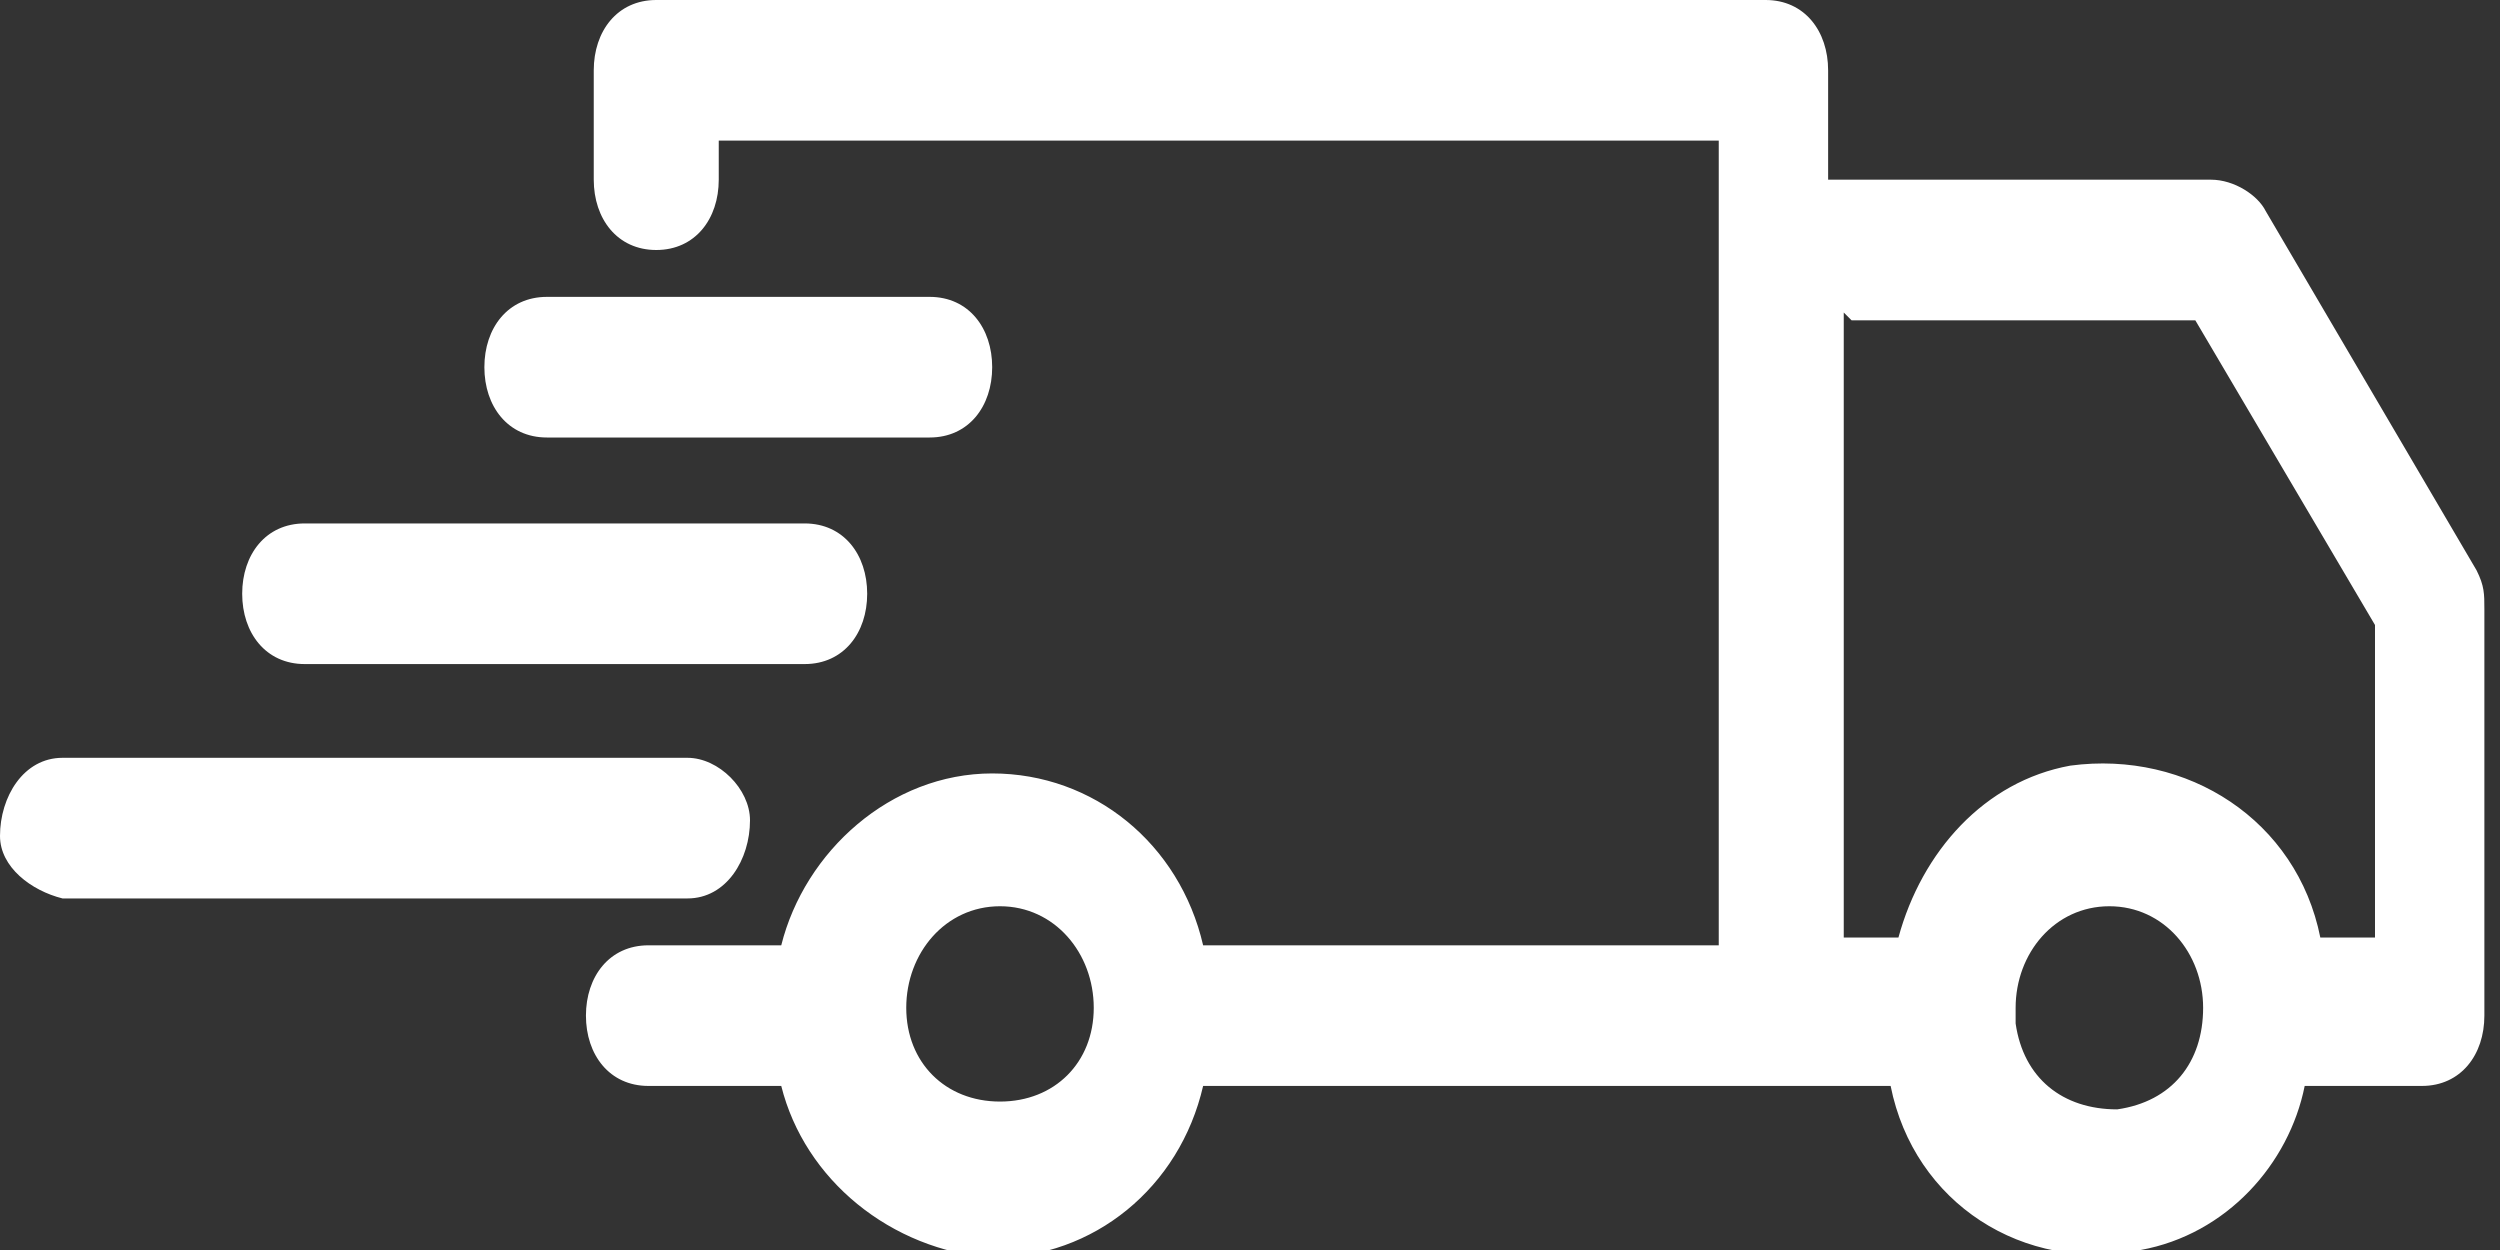
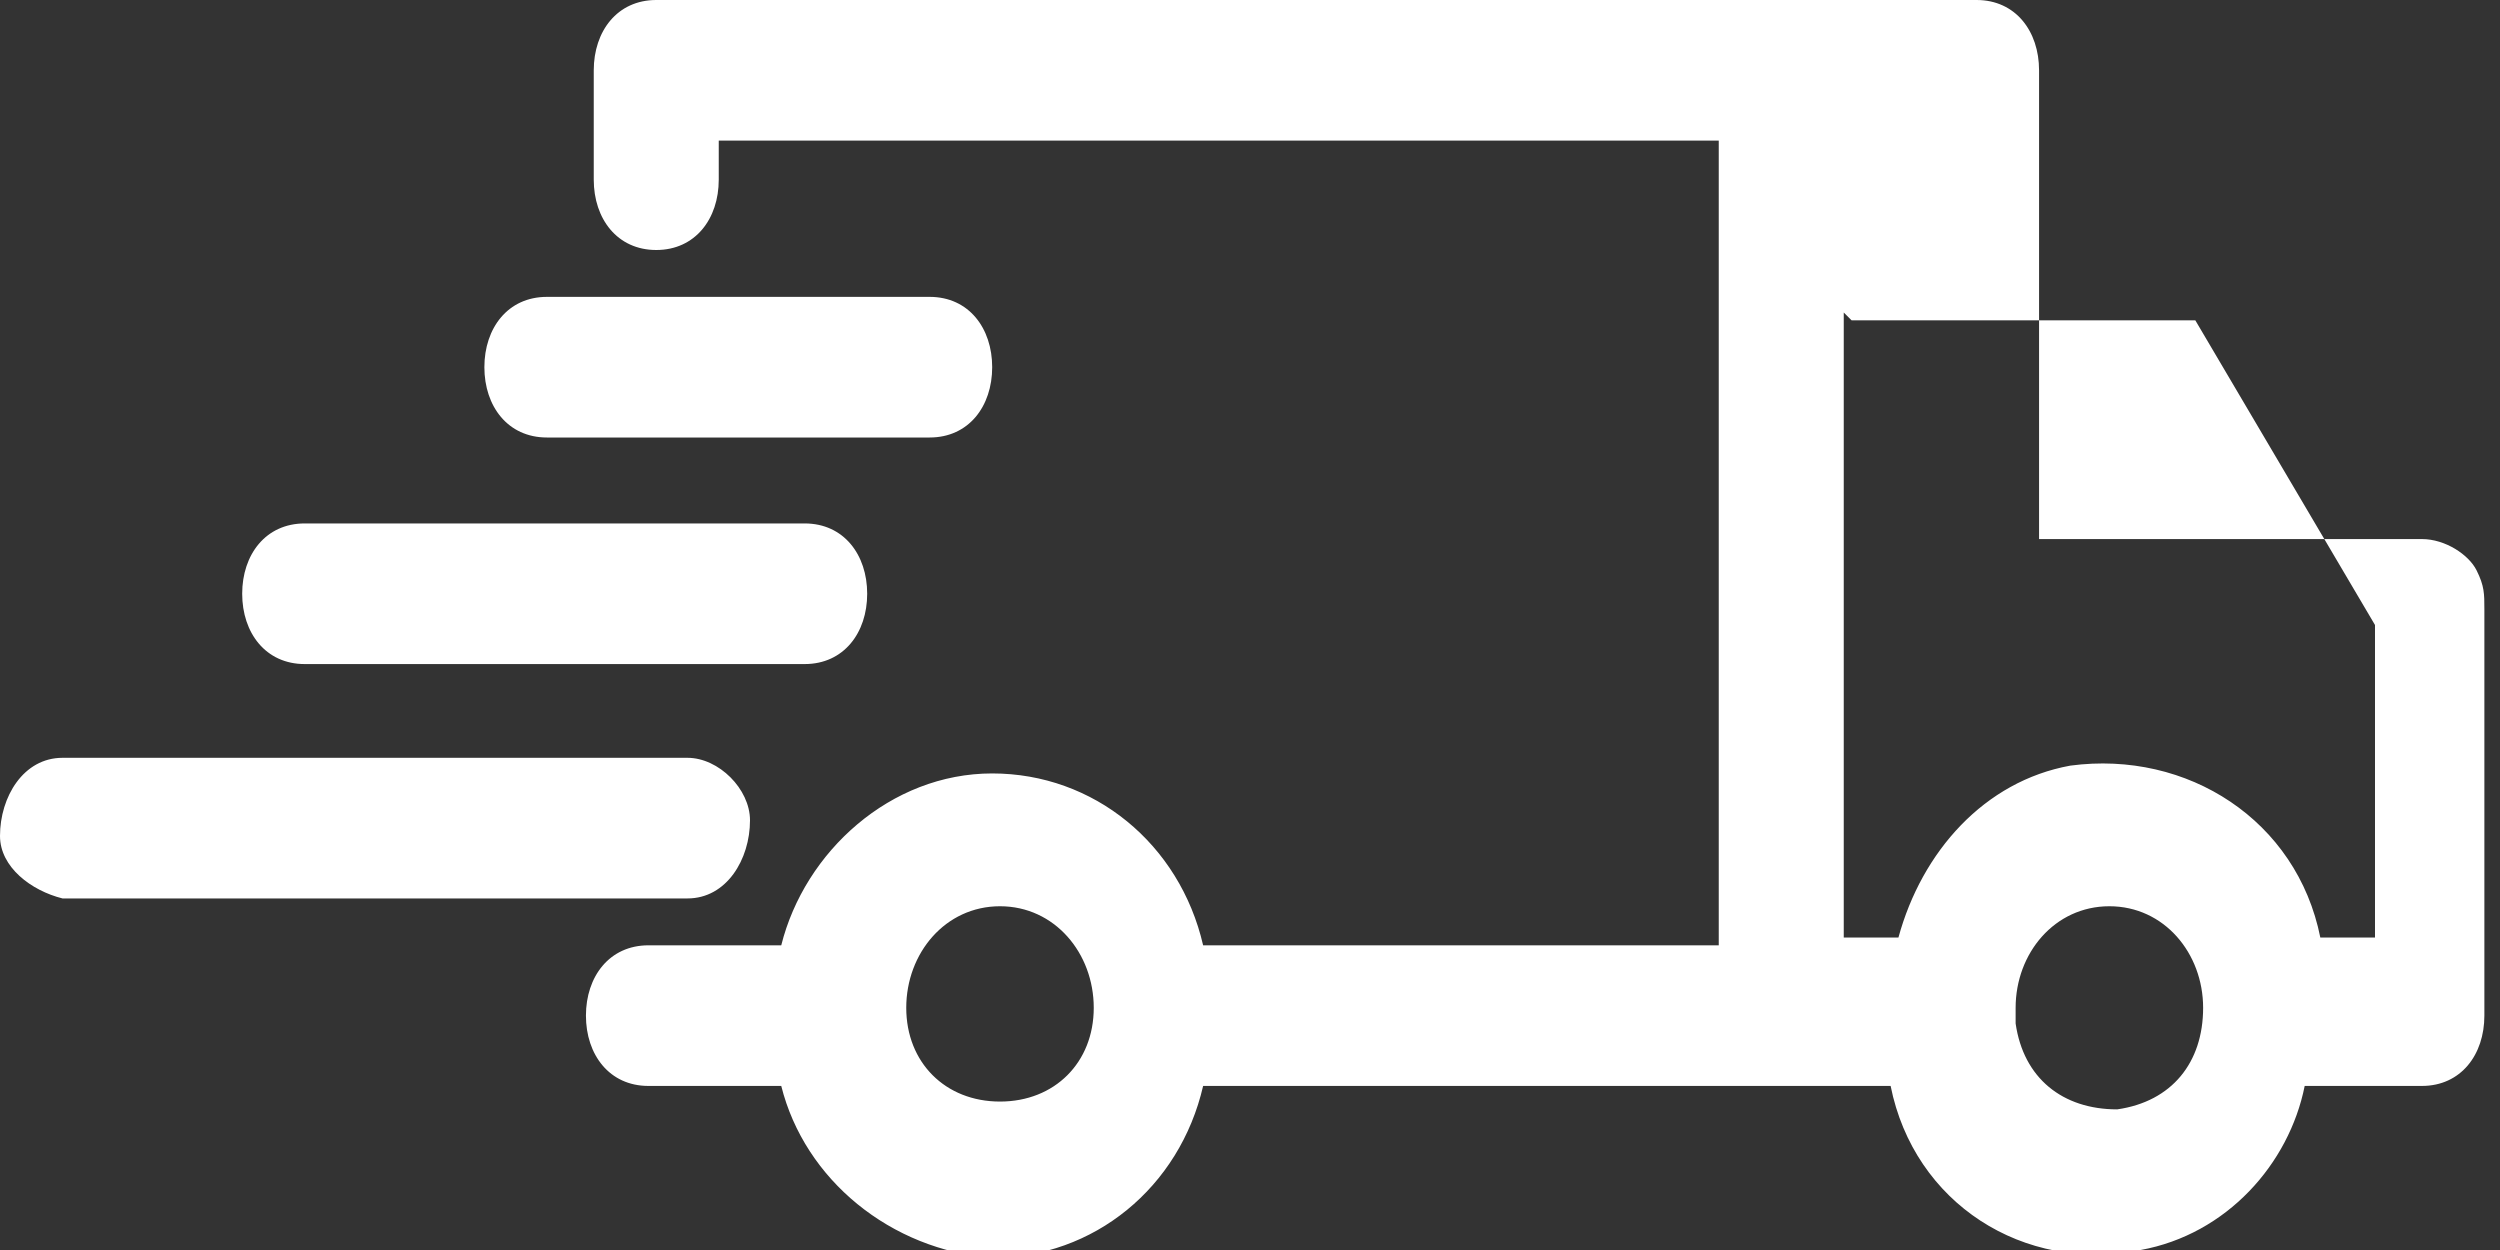
<svg xmlns="http://www.w3.org/2000/svg" version="1.1" viewBox="0 0 32 16">
  <rect x="0" y="0" width="32" height="16" fill="#333333" stroke="none" />
  <defs>
    <style>
      .cls-1 {
        fill: #fff;
        fill-rule: evenodd;
      }
    </style>
  </defs>
  <g>
    <g id="Ebene_1">
-       <path id="icon_shipping" class="cls-1" d="M8.4,0c-.5,0-.8.4-.8.9v1.4c0,.5.3.9.8.9.5,0,.8-.4.8-.9v-.5h12.8v10.3h-6.6c-.3-1.3-1.4-2.2-2.7-2.2-1.3,0-2.4,1-2.7,2.2h-1.7c-.5,0-.8.4-.8.9h0c0,.5.3.9.8.9h1.7c.3,1.2,1.4,2.1,2.7,2.2,1.3,0,2.4-.9,2.7-2.2h8.8c.3,1.5,1.7,2.4,3.2,2.1,1.1-.2,1.9-1.1,2.1-2.1h1.5c.5,0,.8-.4.8-.9v-5.2c0-.2,0-.3-.1-.5l-2.7-4.6c-.1-.2-.4-.4-.7-.4h-4.9V.9c0-.5-.3-.9-.8-.9h-14.4ZM7,3.8c-.5,0-.8.4-.8.9,0,.5.3.9.8.9h4.9c.5,0,.8-.4.8-.9h0c0-.5-.3-.9-.8-.9h-4.9ZM23.7,4.1h4.4l2.3,3.9v4h-.7c-.3-1.5-1.7-2.4-3.2-2.2-1.1.2-1.9,1.1-2.2,2.2h-.7v-8ZM3.9,6.7c-.5,0-.8.4-.8.9,0,.5.3.9.8.9h6.4c.5,0,.8-.4.8-.9,0,0,0,0,0,0h0c0-.5-.3-.9-.8-.9,0,0,0,0,0,0H3.9ZM.8,9.7c-.5,0-.8.5-.8,1,0,.4.4.7.8.8h8c.5,0,.8-.5.8-1,0-.4-.4-.8-.8-.8H.8ZM12.8,11.6c.7,0,1.2.6,1.2,1.3,0,0,0,0,0,0,0,.7-.5,1.2-1.2,1.2s-1.2-.5-1.2-1.2c0-.7.5-1.3,1.2-1.3,0,0,0,0,0,0M27,11.6c.7,0,1.2.6,1.2,1.3,0,0,0,0,0,0,0,.7-.4,1.2-1.1,1.3-.7,0-1.2-.4-1.3-1.1,0,0,0-.1,0-.2,0-.7.5-1.3,1.2-1.3,0,0,0,0,0,0" />
+       <path id="icon_shipping" class="cls-1" d="M8.4,0c-.5,0-.8.4-.8.9v1.4c0,.5.3.9.8.9.5,0,.8-.4.8-.9v-.5h12.8v10.3h-6.6c-.3-1.3-1.4-2.2-2.7-2.2-1.3,0-2.4,1-2.7,2.2h-1.7c-.5,0-.8.4-.8.9h0c0,.5.3.9.8.9h1.7c.3,1.2,1.4,2.1,2.7,2.2,1.3,0,2.4-.9,2.7-2.2h8.8c.3,1.5,1.7,2.4,3.2,2.1,1.1-.2,1.9-1.1,2.1-2.1h1.5c.5,0,.8-.4.8-.9v-5.2c0-.2,0-.3-.1-.5c-.1-.2-.4-.4-.7-.4h-4.9V.9c0-.5-.3-.9-.8-.9h-14.4ZM7,3.8c-.5,0-.8.4-.8.9,0,.5.3.9.8.9h4.9c.5,0,.8-.4.8-.9h0c0-.5-.3-.9-.8-.9h-4.9ZM23.7,4.1h4.4l2.3,3.9v4h-.7c-.3-1.5-1.7-2.4-3.2-2.2-1.1.2-1.9,1.1-2.2,2.2h-.7v-8ZM3.9,6.7c-.5,0-.8.4-.8.9,0,.5.3.9.8.9h6.4c.5,0,.8-.4.8-.9,0,0,0,0,0,0h0c0-.5-.3-.9-.8-.9,0,0,0,0,0,0H3.9ZM.8,9.7c-.5,0-.8.5-.8,1,0,.4.4.7.8.8h8c.5,0,.8-.5.8-1,0-.4-.4-.8-.8-.8H.8ZM12.8,11.6c.7,0,1.2.6,1.2,1.3,0,0,0,0,0,0,0,.7-.5,1.2-1.2,1.2s-1.2-.5-1.2-1.2c0-.7.5-1.3,1.2-1.3,0,0,0,0,0,0M27,11.6c.7,0,1.2.6,1.2,1.3,0,0,0,0,0,0,0,.7-.4,1.2-1.1,1.3-.7,0-1.2-.4-1.3-1.1,0,0,0-.1,0-.2,0-.7.5-1.3,1.2-1.3,0,0,0,0,0,0" />
    </g>
  </g>
</svg>